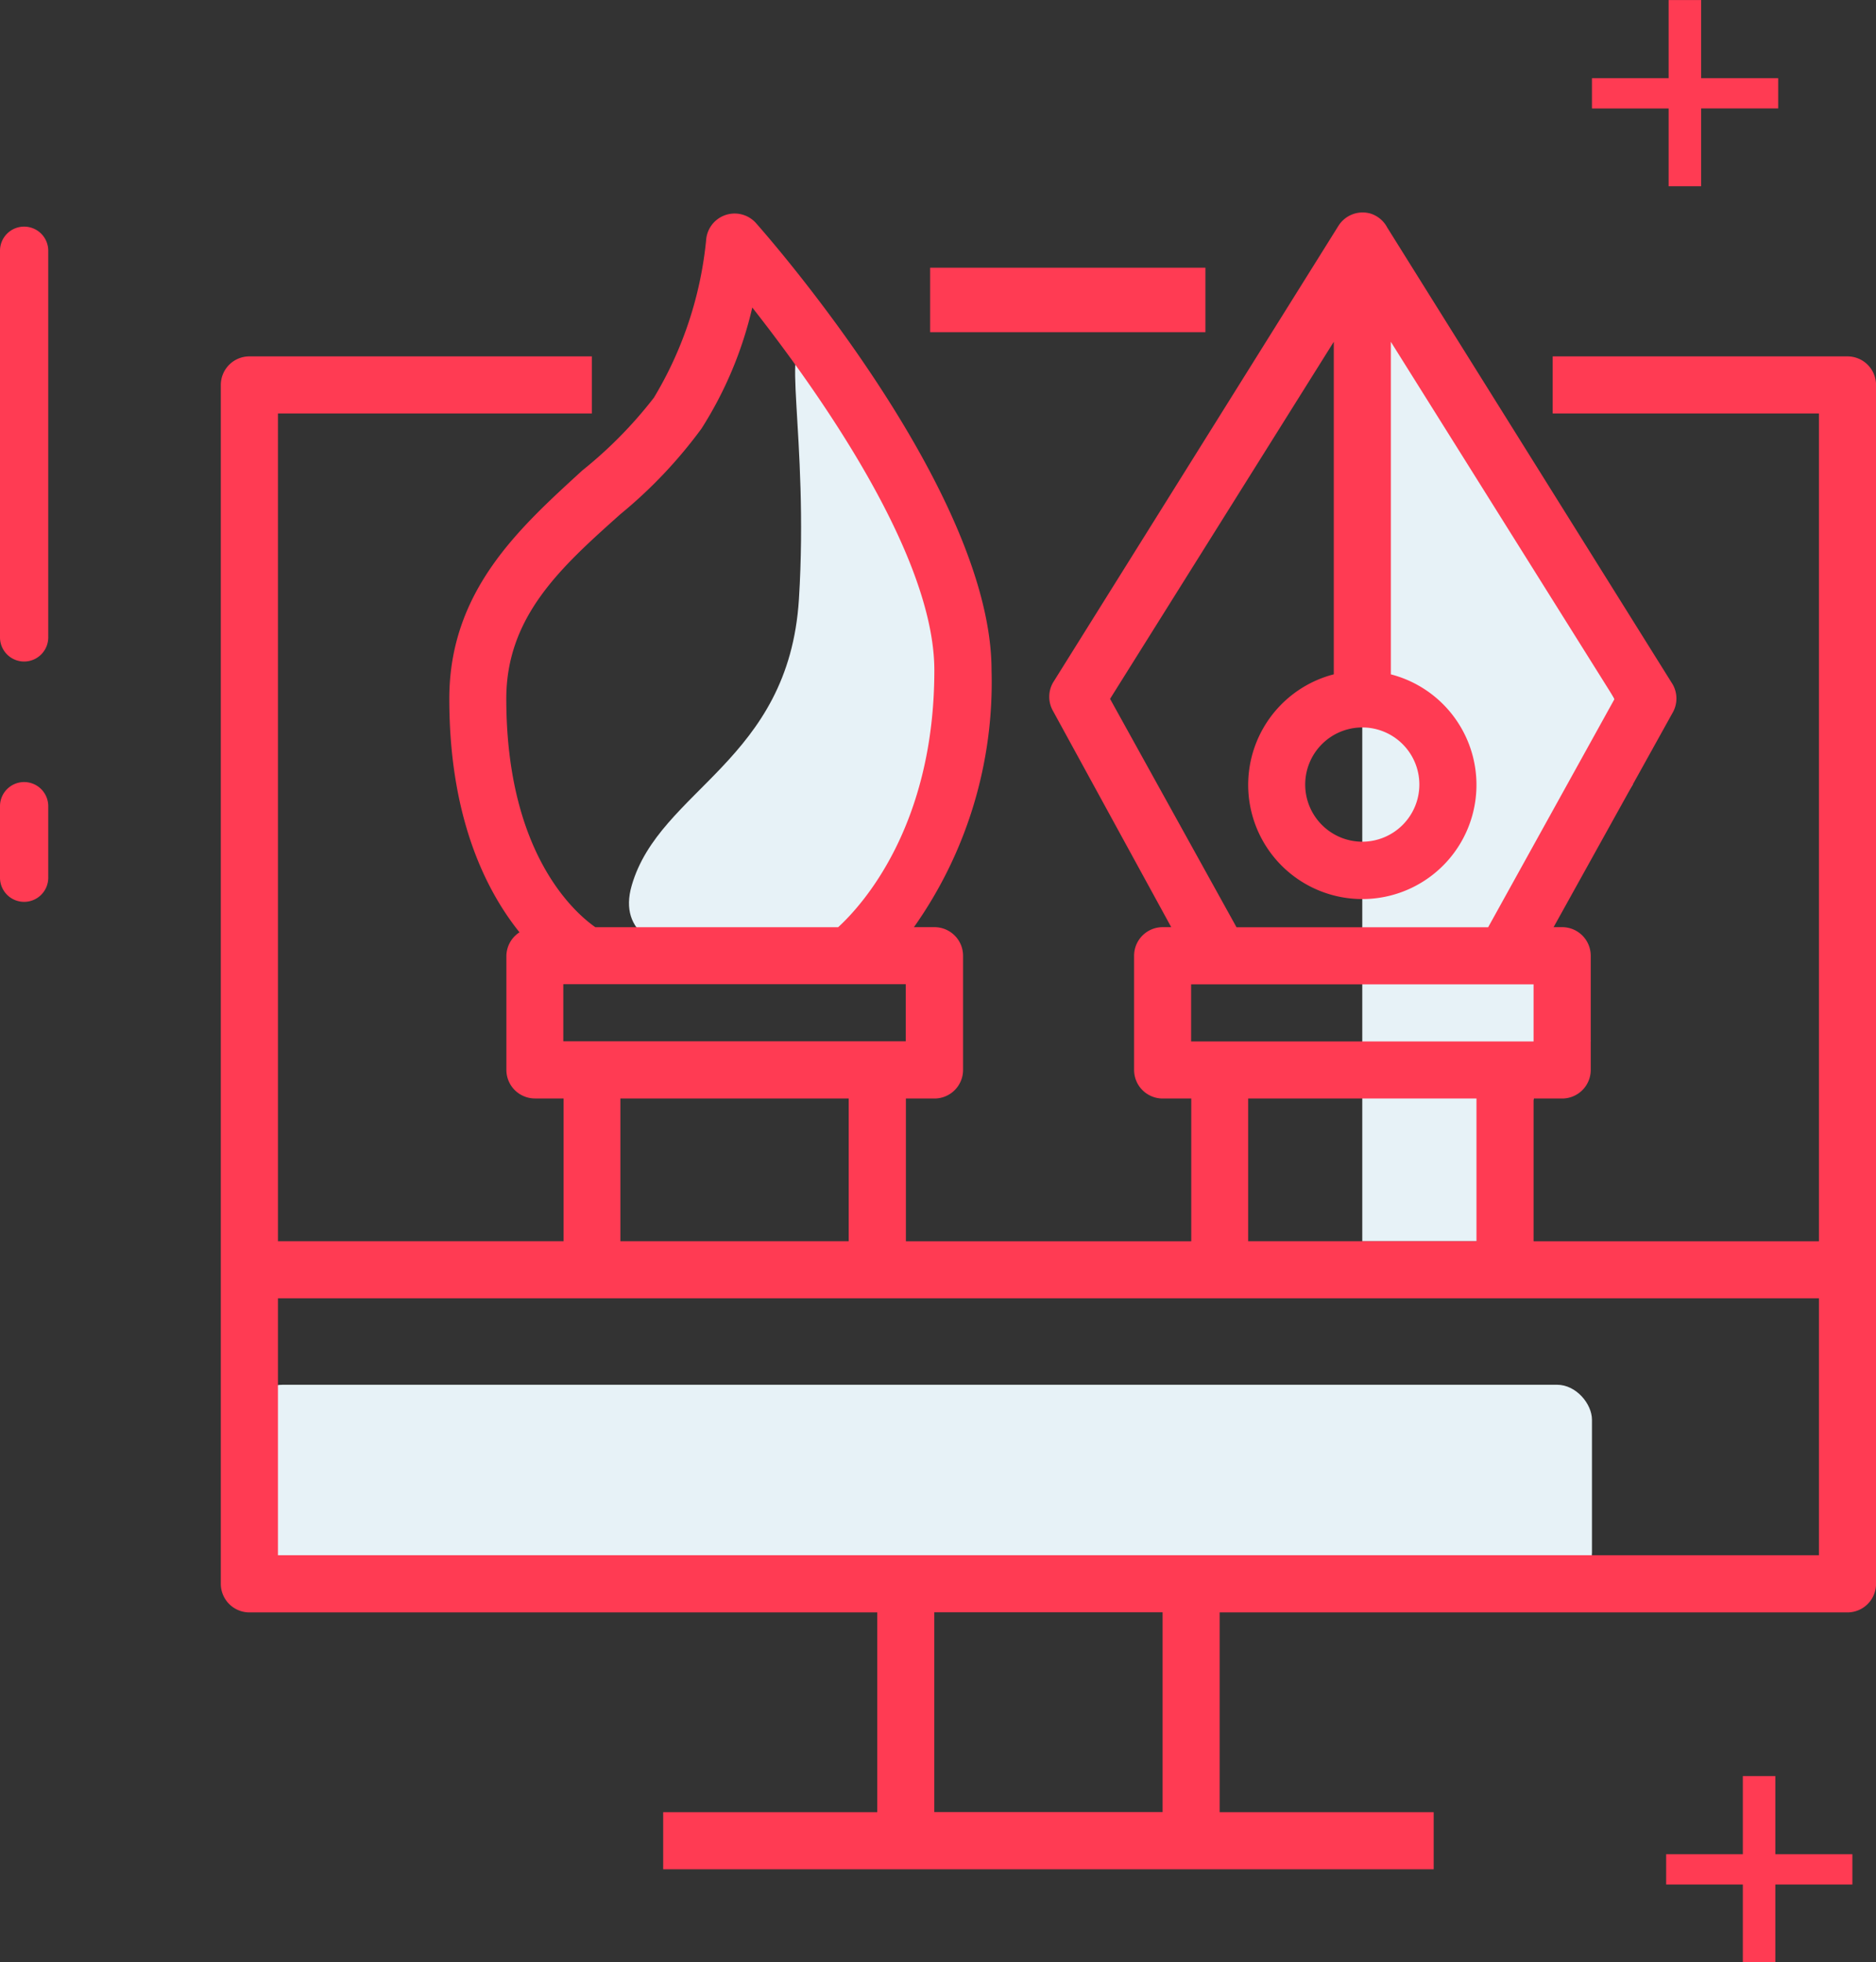
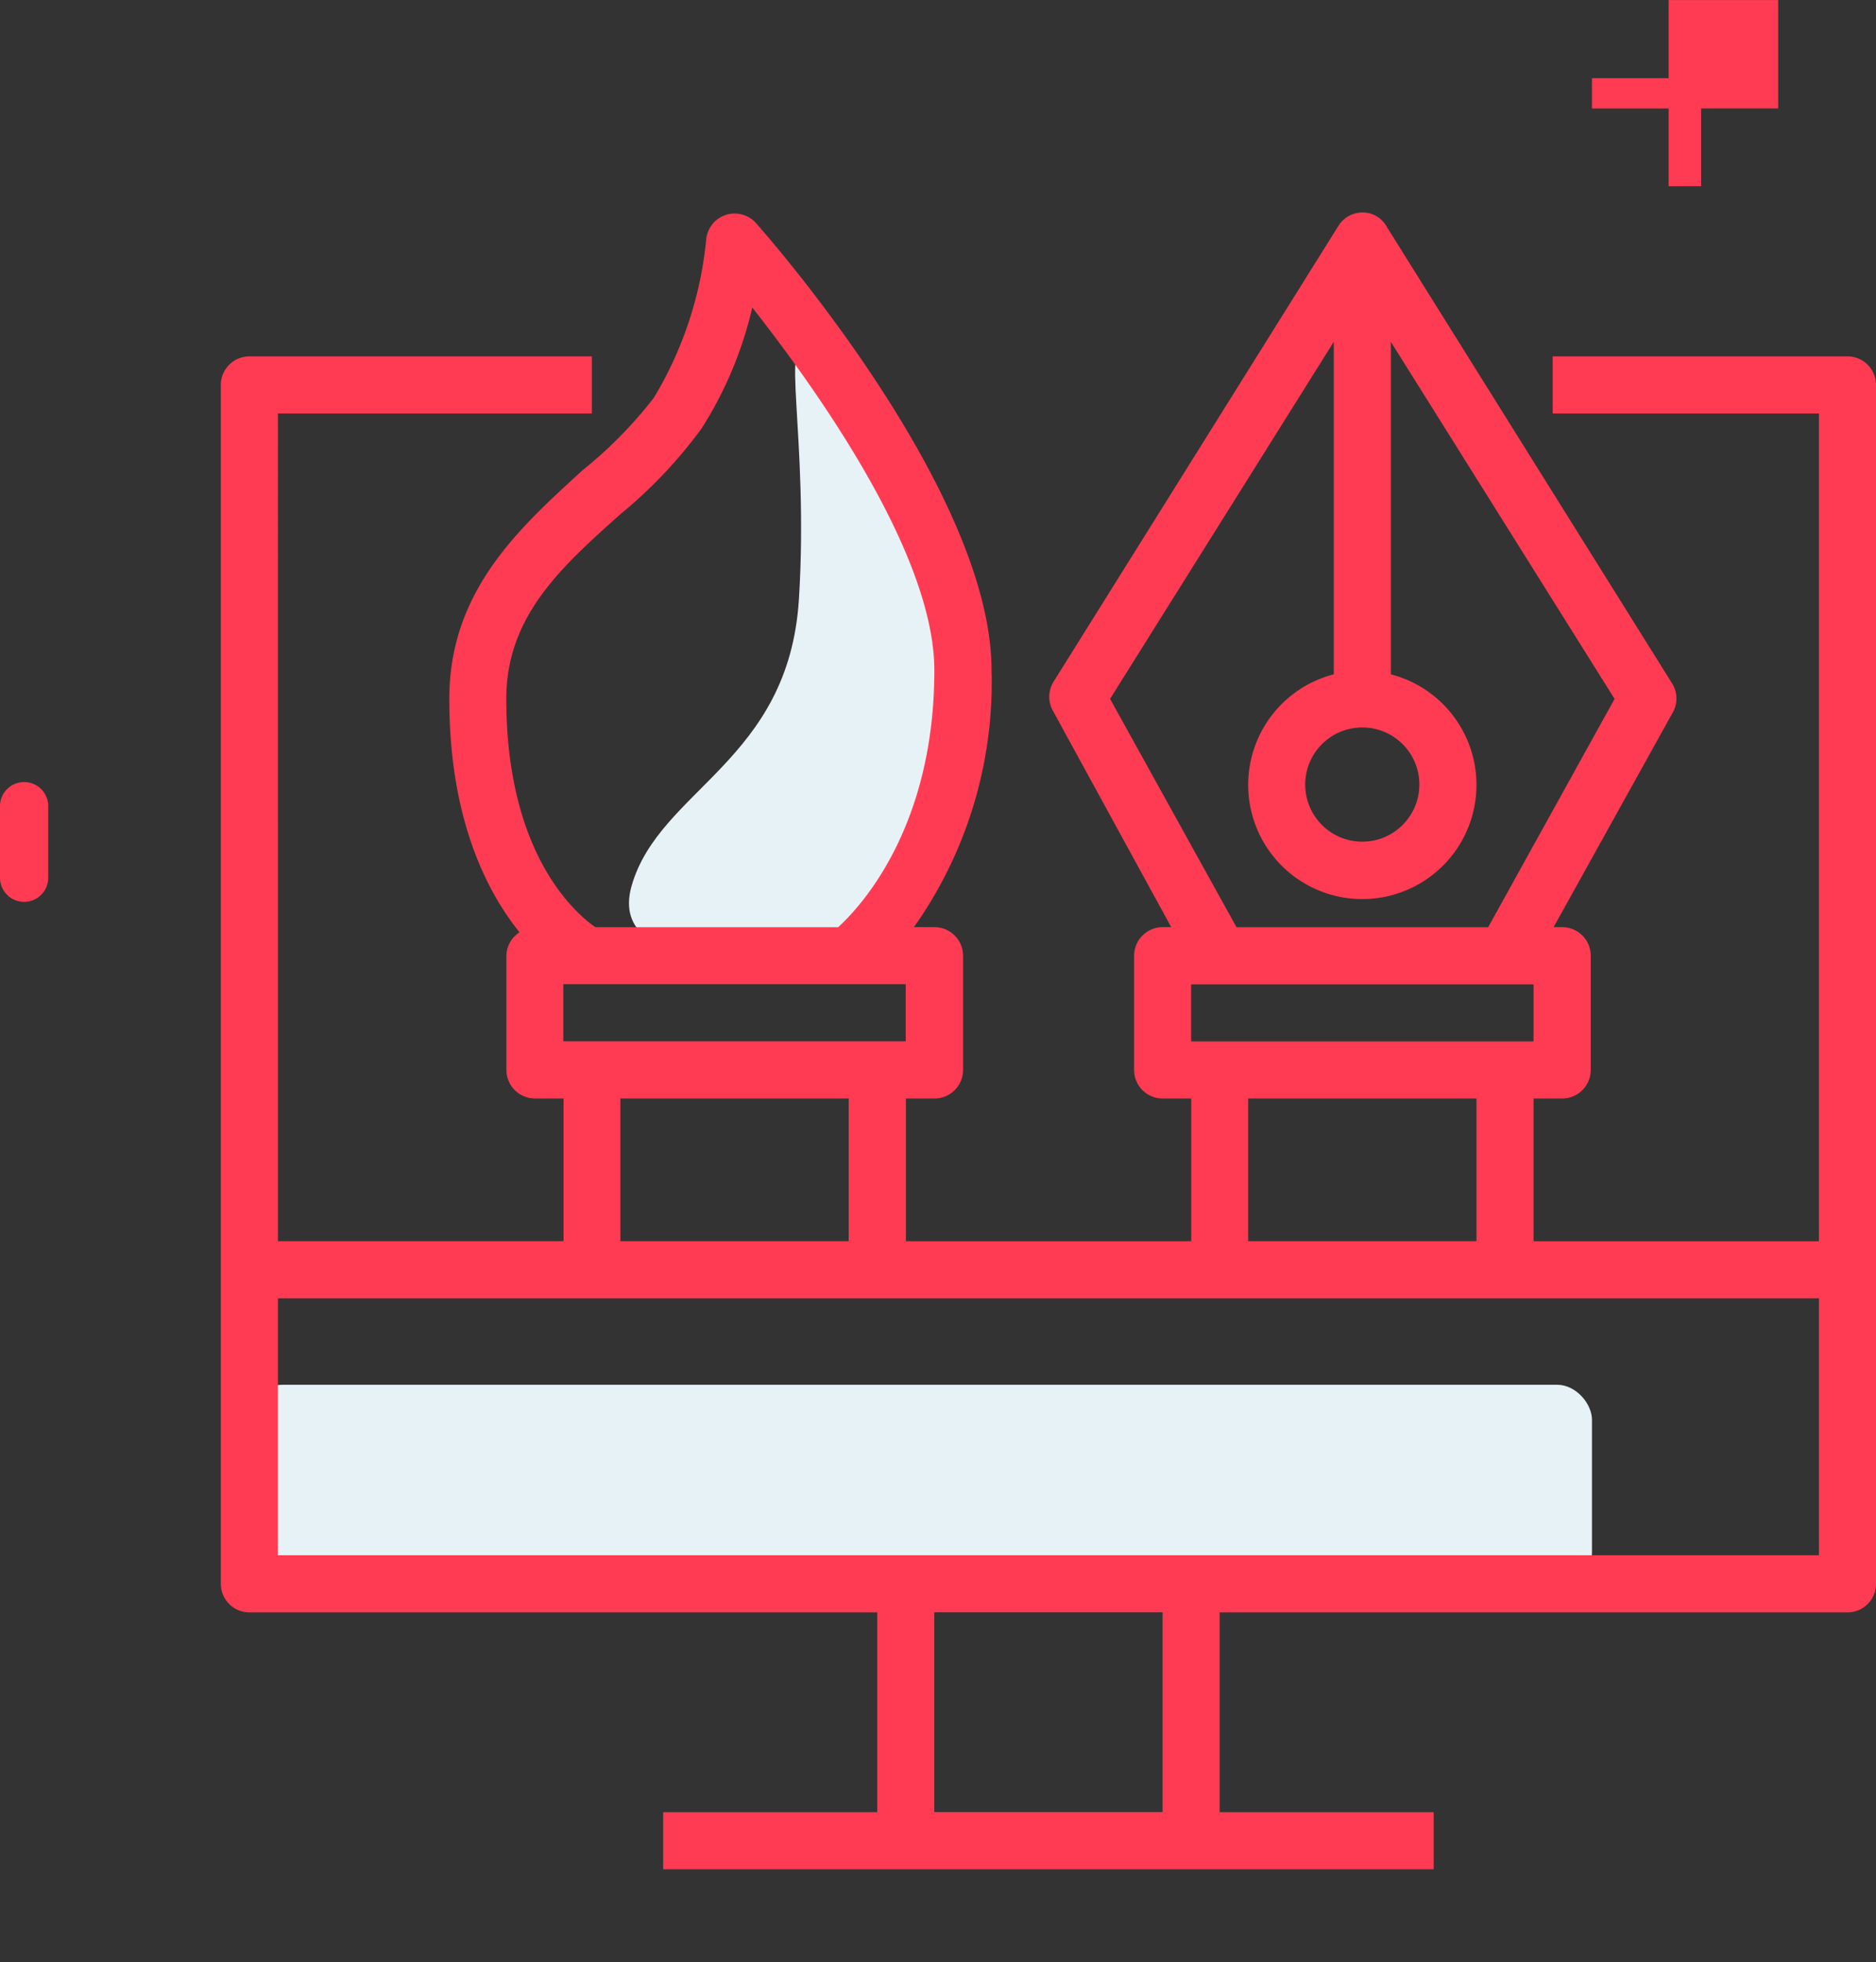
<svg xmlns="http://www.w3.org/2000/svg" width="111.575" height="116.68" viewBox="0 0 111.575 116.68">
  <rect x="0" y="0" width="111.575" height="116.68" fill="#333333" stroke="none" />
  <defs>
    <style>
            .cls-1{fill:#e7f2f7}.cls-2{fill:#ff3b53}
        </style>
  </defs>
  <g id="Group_739" data-name="Group 739" transform="translate(186.721 -158.225)">
    <path id="Path_7915" d="M-139.205 215.1s-11.6 1.507-9.946-4.219 9.343-7.384 9.946-17.028-1.206-16.361.6-14.434 7.986 9.461 8.89 13.982-2.86 23.655-9.49 21.699z" class="cls-1" data-name="Path 7915" />
    <rect id="Rectangle_2484" width="79.942" height="12.055" class="cls-1" data-name="Rectangle 2484" rx="2.079" transform="translate(-171.981 240.564)" />
-     <path id="Path_7916" d="M-105.7 174.561v57.469h8.533l1.65-8.486 3.394-3.427-3.394-5.773 5.9-9.47-1.08-5.092-13.7-25.221z" class="cls-1" data-name="Path 7916" />
-     <path id="Rectangle_2485" d="M0 0h16.372v3.834H0z" class="cls-2" data-name="Rectangle 2485" transform="translate(-131.401 174.143)" />
    <path id="Path_7917" d="M-76.843 179.416h-17.532v3.394h15.835v49.22h-16.972v-8.486h1.7a1.7 1.7 0 0 0 1.7-1.7v-6.789a1.7 1.7 0 0 0-1.7-1.7h-.509l7.077-12.746a1.7 1.7 0 0 0 0-1.7l-16.972-27.156a1.7 1.7 0 0 0-1-.831 1.7 1.7 0 0 0-1.9.729l-16.973 27.156a1.7 1.7 0 0 0 0 1.7l7.027 12.848h-.509a1.7 1.7 0 0 0-1.7 1.7v6.789a1.7 1.7 0 0 0 1.7 1.7h1.7v8.486h-16.972v-8.486h1.7a1.7 1.7 0 0 0 1.7-1.7v-6.789a1.7 1.7 0 0 0-1.7-1.7h-1.222a25.2 25.2 0 0 0 4.616-15.275c0-10.709-13.442-25.95-14-26.578a1.7 1.7 0 0 0-2.4-.159 1.7 1.7 0 0 0-.575 1.16 22.408 22.408 0 0 1-3.106 9.369 25.617 25.617 0 0 1-4.26 4.328c-3.7 3.394-7.909 7.128-7.909 13.577 0 7.061 2.173 11.389 4.175 13.884a1.7 1.7 0 0 0-.78 1.391v6.789a1.7 1.7 0 0 0 1.7 1.7h1.7v8.486h-16.986V182.81h18.669v-3.394h-20.367a1.7 1.7 0 0 0-1.7 1.7V252.4a1.7 1.7 0 0 0 1.7 1.7h37.34v11.88h-12.73v3.395h45.825v-3.395h-12.729V254.1h37.339a1.7 1.7 0 0 0 1.7-1.7v-71.287a1.7 1.7 0 0 0-1.7-1.697zm-18.669 40.733h-20.367v-3.394h20.367zM-105.7 201.48a3.394 3.394 0 0 1 3.395 3.394 3.4 3.4 0 0 1-3.395 3.4 3.4 3.4 0 0 1-3.394-3.4 3.394 3.394 0 0 1 3.394-3.394zm-15-1.7l13.306-21.232v19.773a6.789 6.789 0 0 0-4.876 8.27 6.788 6.788 0 0 0 8.27 4.878 6.789 6.789 0 0 0 4.876-8.27 6.79 6.79 0 0 0-4.876-4.876V178.55l13.306 21.232-7.519 13.578h-14.967zm8.214 23.762h13.578v8.486h-13.578zm-20.366-3.4h-20.367v-3.394h20.367zm-16.972-31.342a27.92 27.92 0 0 0 4.824-5.09 23.018 23.018 0 0 0 3.021-7.2c3.767 4.8 10.828 14.631 10.828 21.572 0 9.3-4.345 14.019-5.72 15.275h-14.443c-1.188-.831-5.295-4.345-5.295-13.578-.003-4.919 3.289-7.855 6.785-10.979zm0 34.743h13.578v8.486h-13.578zm32.248 42.43h-13.578v-11.88h13.578zM-78.54 250.7h-91.65v-15.276h91.65z" class="cls-2" data-name="Path 7917" />
    <g id="Group_634" data-name="Group 634">
-       <path id="Path_7874" d="M-76.551 270.28h-4.582v4.62h-1.933v-4.62h-4.56v-1.8h4.56v-4.647h1.933v4.647h4.582z" class="cls-2" data-name="Path 7874" />
+       </g>
+     <g id="Group_635" data-name="Group 635">
+       <path id="Path_7875" d="M-80.964 164.672h-4.582v4.628h-1.933v-4.625h-4.56v-1.8h4.56v-4.647h1.933h4.582z" class="cls-2" data-name="Path 7875" />
    </g>
-     <g id="Group_635" data-name="Group 635">
-       <path id="Path_7875" d="M-80.964 164.672h-4.582v4.628h-1.933v-4.625h-4.56v-1.8h4.56v-4.647h1.933v4.647h4.582z" class="cls-2" data-name="Path 7875" />
-     </g>
-     <path id="Rectangle_2334" d="M-186.721 196.125v-22.99a1.434 1.434 0 0 1 1.435-1.435 1.435 1.435 0 0 1 1.435 1.435v22.99a1.436 1.436 0 0 1-1.435 1.435 1.435 1.435 0 0 1-1.435-1.435z" class="cls-2" data-name="Rectangle 2334" />
    <path id="Rectangle_2335" d="M-186.721 210.415v-4.253a1.435 1.435 0 0 1 1.435-1.435 1.436 1.436 0 0 1 1.435 1.435v4.253a1.435 1.435 0 0 1-1.435 1.435 1.434 1.434 0 0 1-1.435-1.435z" class="cls-2" data-name="Rectangle 2335" />
  </g>
</svg>